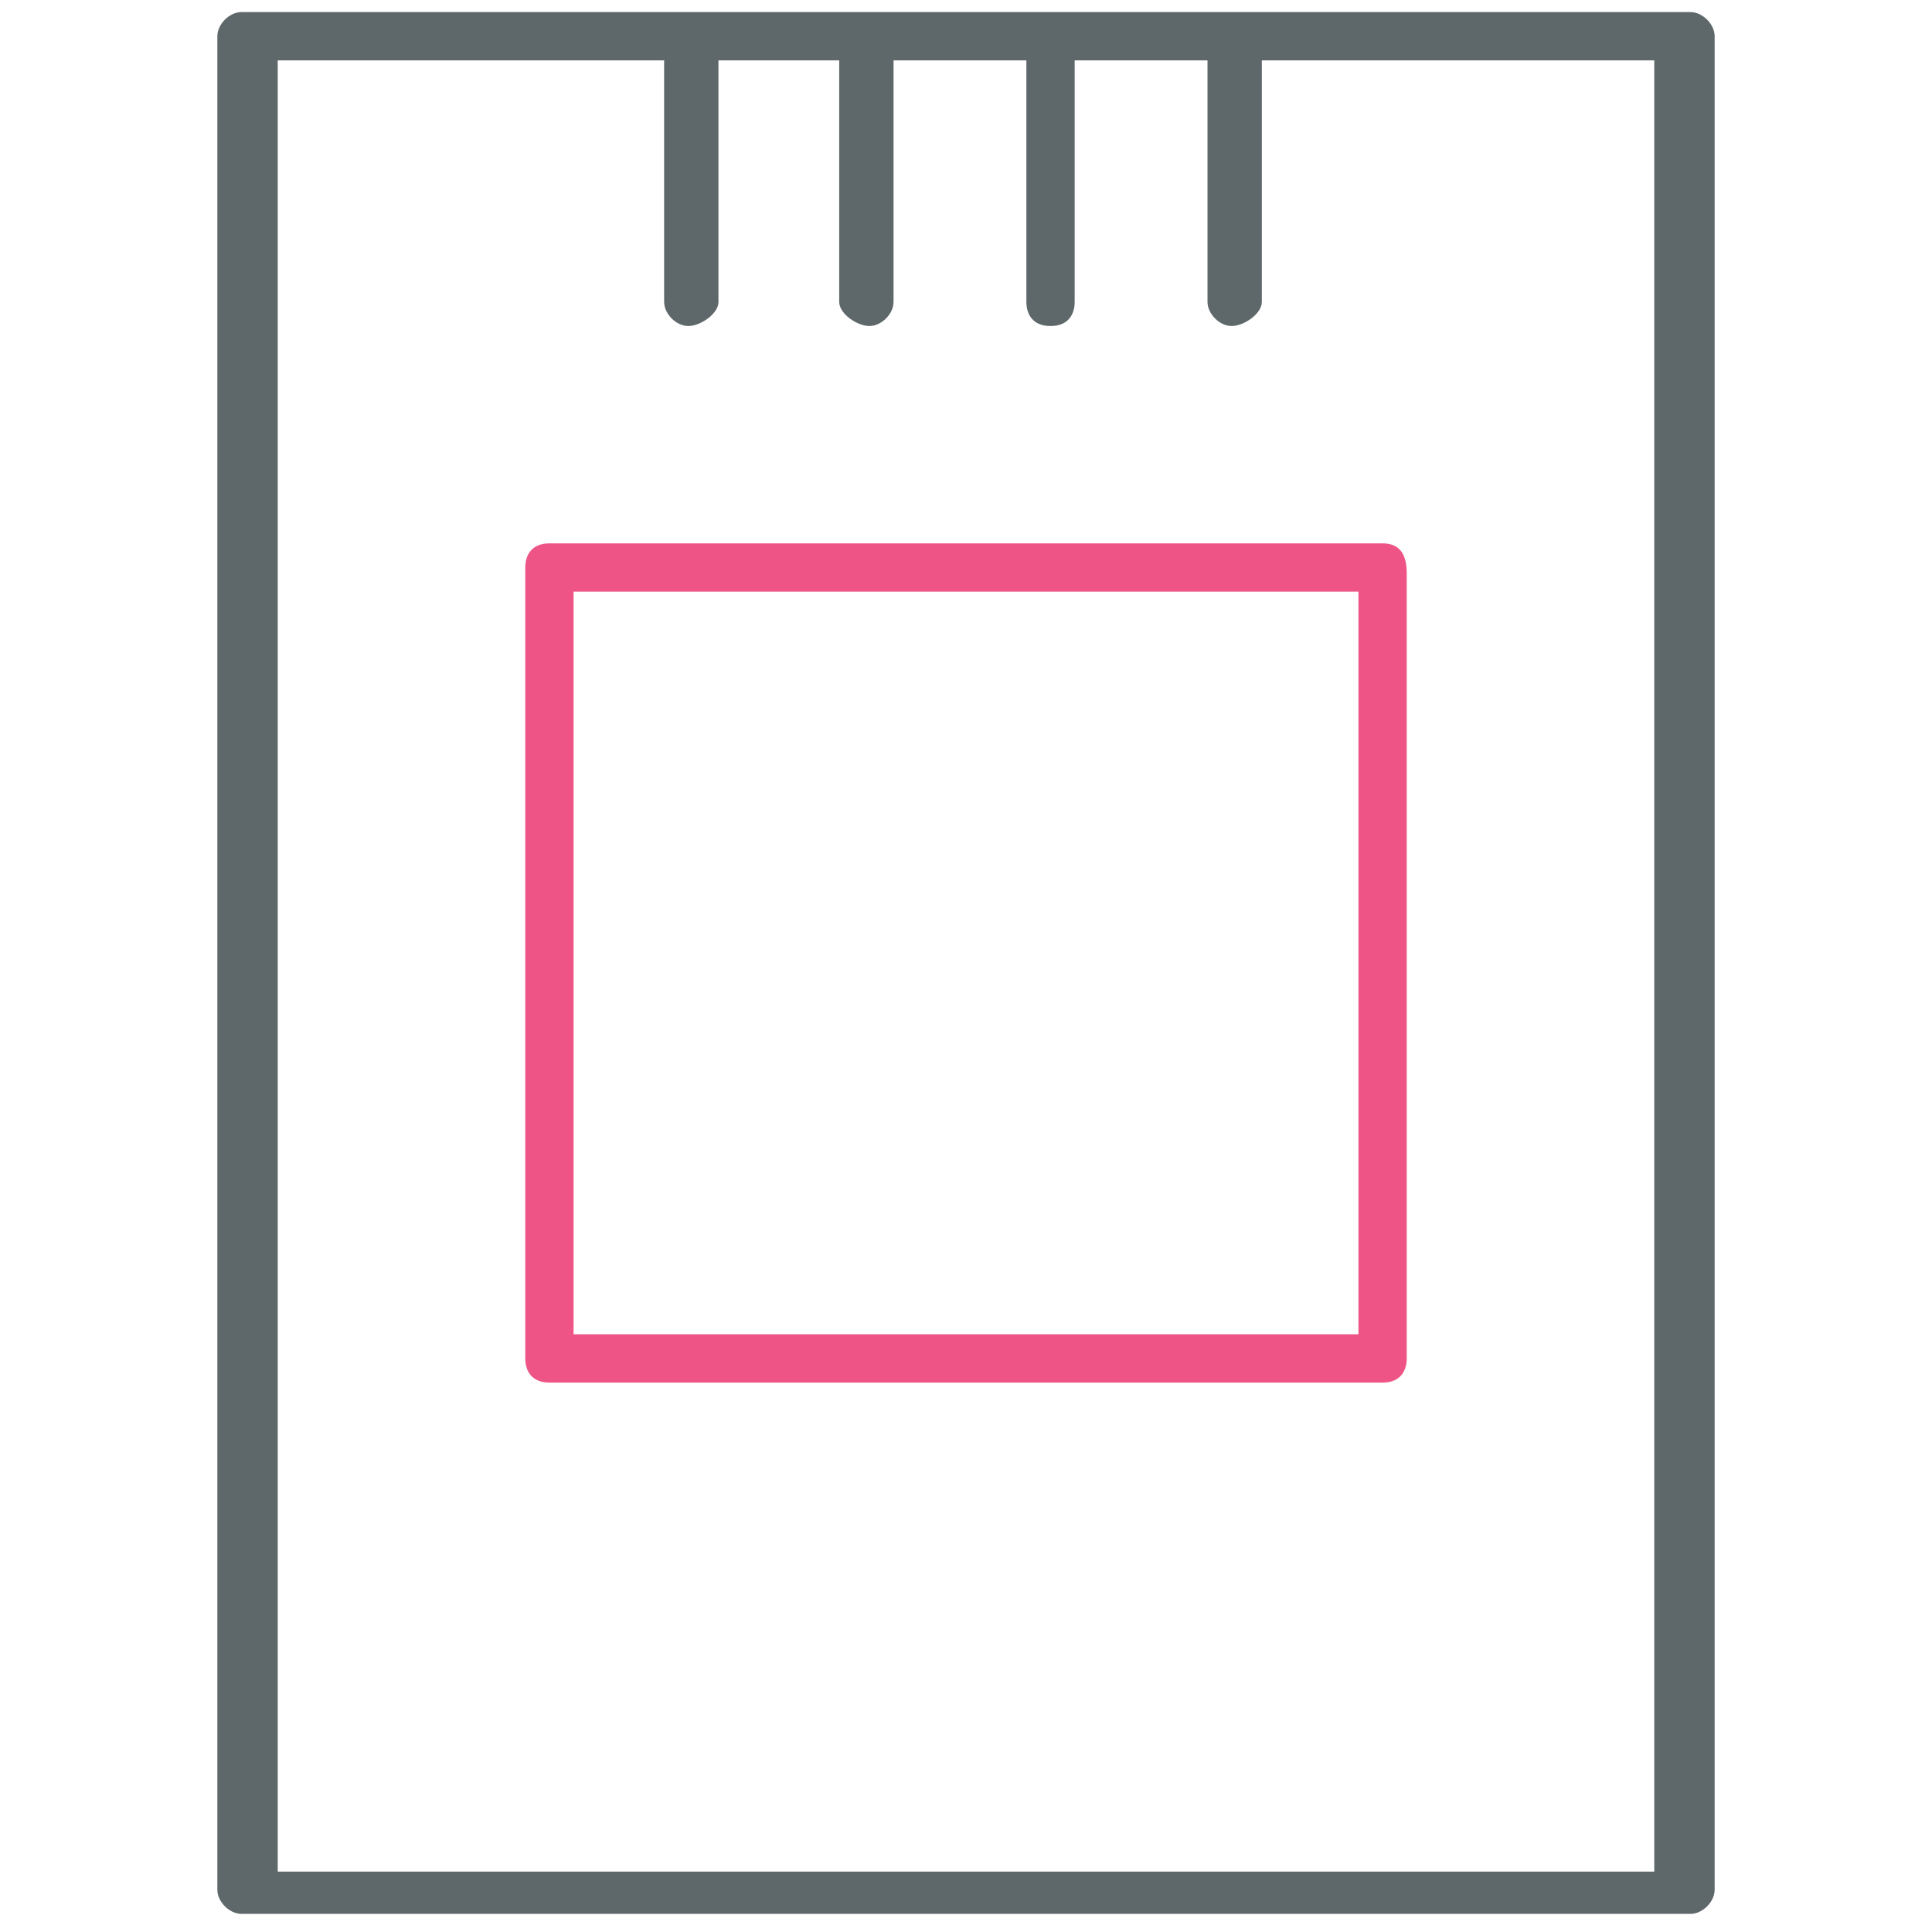
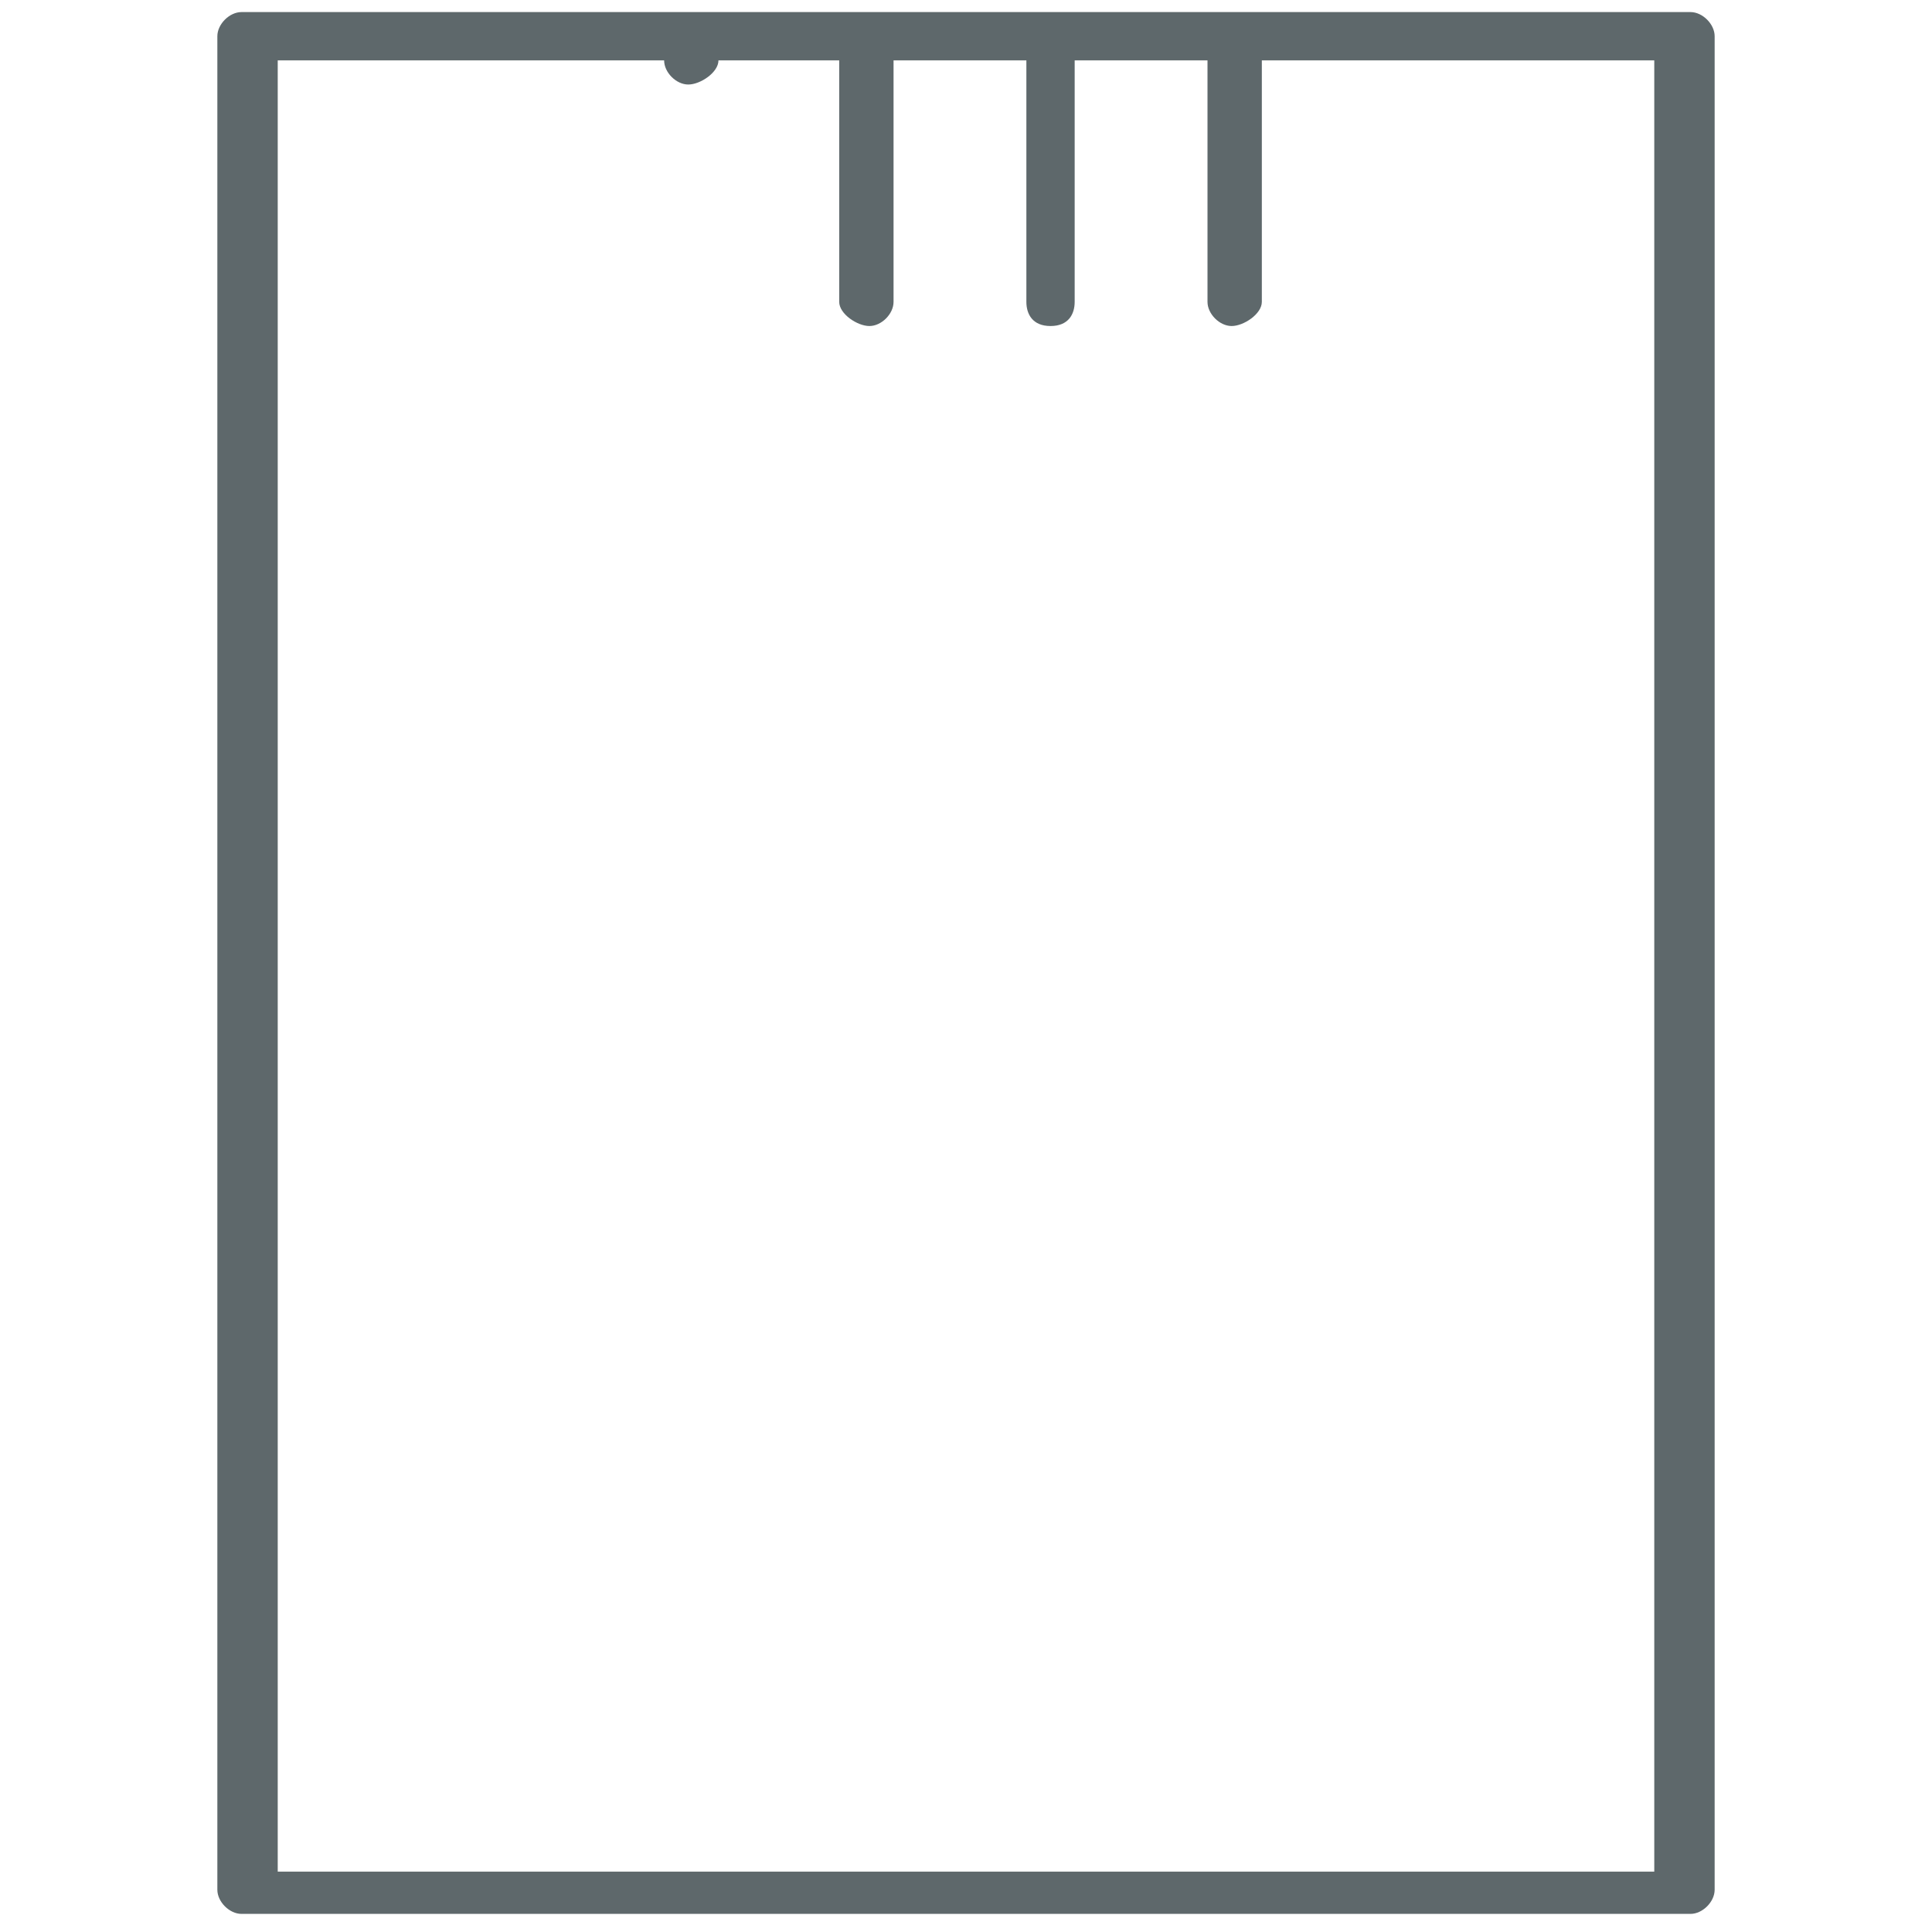
<svg xmlns="http://www.w3.org/2000/svg" viewBox="0 0 32 32">
-   <path fill="#5e686b" d="M27.9.2H4c-.2 0-.4.2-.4.4v30.7c0 .2.2.4.4.4h24c.2 0 .4-.2.4-.4V.6c0-.2-.2-.4-.4-.4zM27.4 31H4.6V1H11v4c0 .2.2.4.4.4s.5-.2.5-.4V1h2v4c0 .2.3.4.5.4s.4-.2.4-.4V1H17v4c0 .2.1.4.4.4s.4-.2.4-.4V1H20v4c0 .2.2.4.4.4s.5-.2.5-.4V1h6.5v29.8z" />
-   <path id="svg-ico" fill="#ee5586" d="M8.7 9.4v13.1c0 .2.1.4.4.4h13.8c.3 0 .4-.2.4-.4v-13c0-.3-.1-.5-.4-.5H9.1c-.3 0-.4.2-.4.4zm.8.4h13v12.3h-13V9.8z" />
+   <path fill="#5e686b" d="M27.9.2H4c-.2 0-.4.2-.4.4v30.7c0 .2.2.4.4.4h24c.2 0 .4-.2.4-.4V.6c0-.2-.2-.4-.4-.4zM27.4 31H4.6V1H11c0 .2.2.4.4.4s.5-.2.5-.4V1h2v4c0 .2.3.4.5.4s.4-.2.4-.4V1H17v4c0 .2.1.4.4.4s.4-.2.4-.4V1H20v4c0 .2.2.4.4.4s.5-.2.5-.4V1h6.5v29.8z" />
</svg>